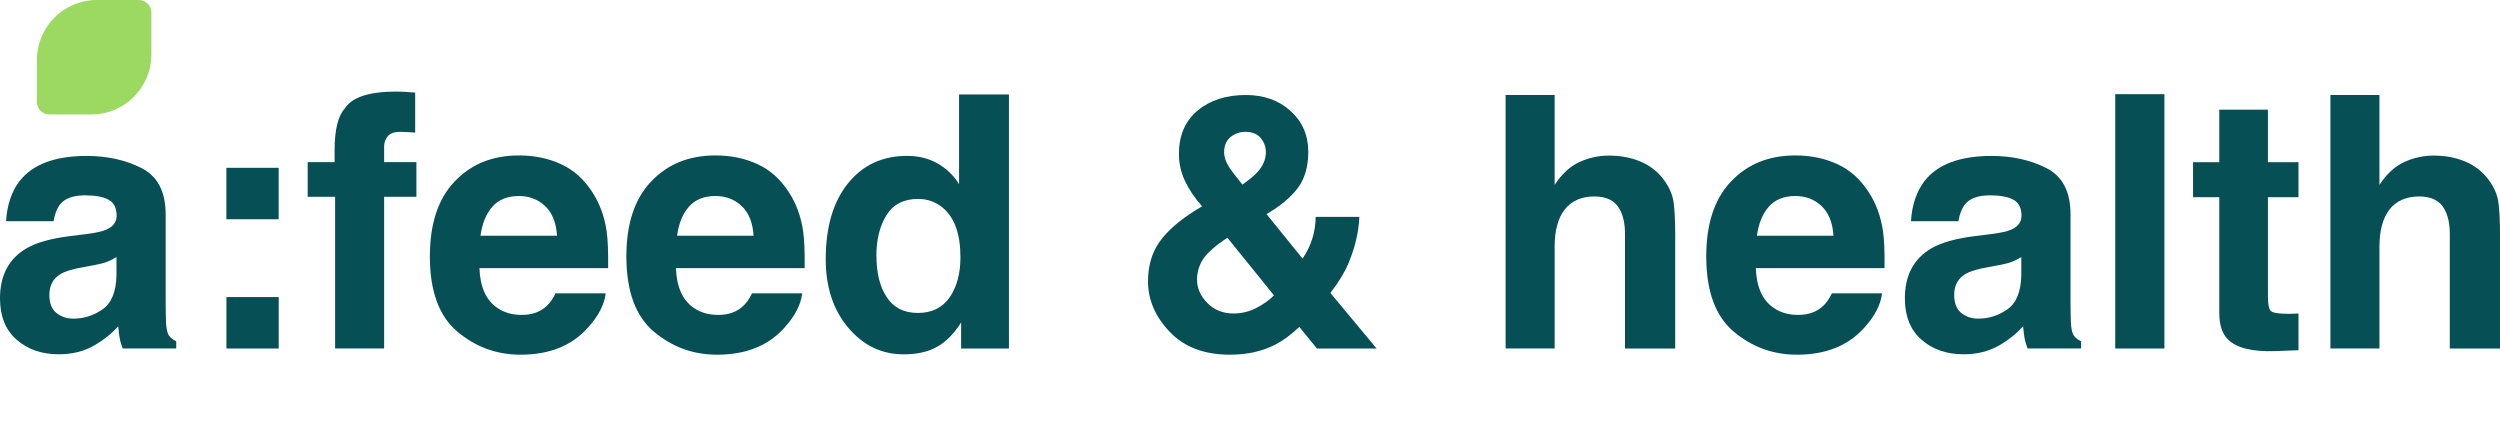
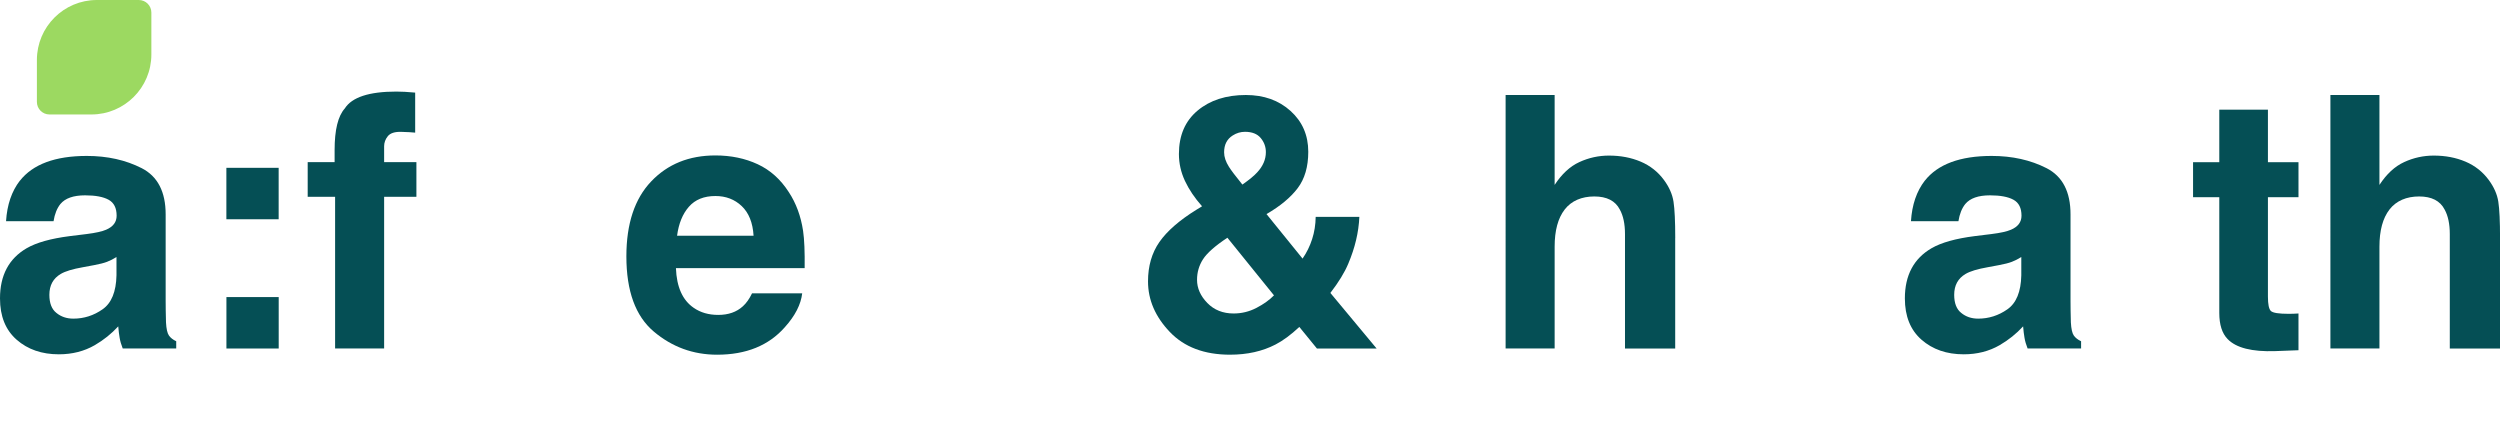
<svg xmlns="http://www.w3.org/2000/svg" id="_Слой_2" data-name="Слой 2" viewBox="0 0 508.88 86.42">
  <defs>
    <style> .cls-1 { fill: none; } .cls-2 { fill: #9cd961; } .cls-3 { fill: #054f55; } </style>
  </defs>
  <g id="_Слой_1-2" data-name="Слой 1">
    <g>
      <g>
        <path class="cls-3" d="M4.04,36.8c2.65-3.37,7.19-5.06,13.63-5.06,4.19,0,7.91.83,11.17,2.49,3.25,1.66,4.88,4.8,4.88,9.41v17.56c0,1.22.02,2.69.07,4.43.07,1.31.27,2.2.6,2.67.33.47.82.85,1.48,1.16v1.47h-10.89c-.3-.77-.52-1.5-.63-2.18-.12-.68-.21-1.45-.28-2.32-1.38,1.5-2.97,2.78-4.78,3.83-2.15,1.24-4.59,1.86-7.31,1.86-3.47,0-6.33-.99-8.59-2.97-2.26-1.98-3.39-4.78-3.39-8.41,0-4.71,1.81-8.11,5.44-10.22,1.99-1.15,4.92-1.97,8.78-2.46l3.41-.42c1.85-.23,3.17-.53,3.97-.88,1.43-.61,2.14-1.56,2.14-2.85,0-1.57-.54-2.65-1.63-3.25-1.09-.6-2.69-.9-4.79-.9-2.37,0-4.04.59-5.02,1.76-.7.87-1.17,2.04-1.4,3.51H1.23c.21-3.35,1.15-6.1,2.81-8.25ZM11.49,63.7c.94.77,2.08,1.16,3.44,1.16,2.15,0,4.14-.63,5.95-1.9,1.81-1.26,2.76-3.57,2.83-6.92v-3.72c-.63.4-1.27.72-1.91.97-.64.25-1.53.47-2.65.68l-2.25.42c-2.11.37-3.62.83-4.53,1.37-1.55.91-2.32,2.33-2.32,4.25,0,1.71.48,2.94,1.44,3.69Z" />
        <path class="cls-3" d="M46.08,44.63v-10.47h10.64v10.47h-10.64ZM56.73,60.47v10.47h-10.64v-10.47h10.64Z" />
        <path class="cls-3" d="M84.51,18.85v8.15c-.56-.07-1.5-.12-2.83-.16-1.32-.04-2.24.26-2.74.88-.5.62-.75,1.31-.75,2.05v3.23h6.57v7.06h-6.57v30.87h-9.98v-30.87h-5.58v-7.06h5.48v-2.46c0-4.1.69-6.92,2.07-8.46,1.45-2.29,4.95-3.44,10.5-3.44.63,0,1.21.02,1.72.05.51.04,1.22.09,2.11.16Z" />
-         <path class="cls-3" d="M123.29,59.7c-.26,2.27-1.44,4.58-3.55,6.92-3.28,3.72-7.87,5.58-13.77,5.58-4.87,0-9.17-1.57-12.89-4.71-3.72-3.14-5.58-8.24-5.58-15.31,0-6.63,1.68-11.71,5.04-15.24,3.36-3.54,7.72-5.3,13.08-5.3,3.18,0,6.05.6,8.61,1.79s4.66,3.08,6.32,5.66c1.5,2.27,2.47,4.91,2.92,7.9.26,1.76.36,4.29.32,7.59h-26.2c.14,3.84,1.35,6.53,3.62,8.08,1.38.96,3.04,1.44,4.99,1.44,2.06,0,3.73-.58,5.02-1.76.7-.63,1.32-1.51,1.86-2.63h10.22ZM113.38,47.97c-.16-2.65-.97-4.65-2.41-6.02-1.44-1.37-3.23-2.05-5.36-2.05-2.32,0-4.12.73-5.39,2.18-1.28,1.45-2.08,3.42-2.41,5.9h15.56Z" />
        <path class="cls-3" d="M163.29,59.7c-.26,2.27-1.44,4.58-3.55,6.92-3.28,3.72-7.87,5.58-13.77,5.58-4.87,0-9.17-1.57-12.89-4.71-3.72-3.14-5.58-8.24-5.58-15.31,0-6.63,1.68-11.71,5.04-15.24,3.36-3.54,7.72-5.3,13.08-5.3,3.18,0,6.05.6,8.61,1.79s4.66,3.08,6.32,5.66c1.5,2.27,2.47,4.91,2.92,7.9.26,1.76.36,4.29.32,7.59h-26.2c.14,3.84,1.35,6.53,3.62,8.08,1.38.96,3.04,1.44,4.99,1.44,2.06,0,3.73-.58,5.02-1.76.7-.63,1.32-1.51,1.86-2.63h10.22ZM153.39,47.97c-.16-2.65-.97-4.65-2.41-6.02-1.44-1.37-3.23-2.05-5.36-2.05-2.32,0-4.12.73-5.39,2.18-1.28,1.45-2.08,3.42-2.41,5.9h15.56Z" />
-         <path class="cls-3" d="M205.37,19.24v51.7h-9.73v-5.3c-1.43,2.27-3.06,3.92-4.88,4.95-1.83,1.03-4.1,1.54-6.81,1.54-4.47,0-8.24-1.81-11.29-5.43-3.06-3.62-4.58-8.26-4.58-13.93,0-6.53,1.5-11.67,4.51-15.42,3.01-3.75,7.03-5.62,12.06-5.62,2.32,0,4.38.51,6.18,1.53,1.8,1.02,3.27,2.43,4.39,4.23v-18.26h10.15ZM178.4,52.04c0,3.54.7,6.36,2.11,8.46,1.38,2.13,3.49,3.2,6.32,3.2s4.99-1.05,6.46-3.16,2.21-4.83,2.21-8.18c0-4.68-1.18-8.03-3.55-10.04-1.45-1.22-3.14-1.83-5.06-1.83-2.93,0-5.08,1.11-6.45,3.32-1.37,2.21-2.05,4.96-2.05,8.24Z" />
        <path class="cls-3" d="M250.4,72.2c-5.25,0-9.34-1.54-12.29-4.64-2.95-3.09-4.43-6.52-4.43-10.29,0-3.11.77-5.78,2.32-8.01,1.55-2.22,4.07-4.43,7.59-6.6l1.09-.67c-1.5-1.69-2.66-3.41-3.48-5.16-.82-1.76-1.23-3.58-1.23-5.48,0-3.77,1.26-6.71,3.79-8.83,2.53-2.12,5.81-3.18,9.83-3.18,3.68,0,6.71,1.08,9.11,3.25,2.4,2.17,3.6,4.94,3.6,8.31,0,3.04-.72,5.51-2.16,7.41-1.44,1.9-3.55,3.65-6.34,5.27l7.34,9.06c.84-1.22,1.49-2.54,1.95-3.97.46-1.43.7-2.94.72-4.53h8.89c-.14,3.14-.89,6.31-2.25,9.52-.75,1.8-1.97,3.79-3.65,5.97l9.41,11.31h-12.15l-3.58-4.39c-1.73,1.62-3.35,2.81-4.85,3.58-2.67,1.38-5.75,2.07-9.24,2.07ZM249.84,48.39c-2.51,1.66-4.16,3.13-4.97,4.39-.81,1.26-1.21,2.66-1.21,4.18,0,1.71.7,3.28,2.09,4.71,1.39,1.43,3.18,2.14,5.36,2.14,1.64,0,3.19-.38,4.65-1.14,1.46-.76,2.65-1.61,3.56-2.55l-9.48-11.73ZM249.17,31c0,.94.33,1.92.98,2.95.42.68,1.33,1.88,2.74,3.62,1.4-.98,2.41-1.81,3.02-2.49,1.17-1.26,1.76-2.63,1.76-4.11,0-1.08-.35-2.04-1.05-2.88s-1.77-1.26-3.2-1.26c-.89,0-1.72.25-2.49.74-1.17.73-1.76,1.87-1.76,3.44Z" />
        <path class="cls-3" d="M340.99,48.46v22.48h-10.22v-23.29c0-2.06-.35-3.72-1.05-4.99-.91-1.78-2.65-2.67-5.2-2.67s-4.65.88-6.02,2.65c-1.37,1.77-2.05,4.29-2.05,7.57v20.72h-9.98V19.34h9.98v18.3c1.45-2.22,3.13-3.78,5.04-4.65,1.91-.88,3.92-1.32,6.02-1.32,2.36,0,4.51.41,6.45,1.23,1.93.82,3.52,2.07,4.76,3.76,1.05,1.43,1.7,2.9,1.93,4.41.23,1.51.35,3.97.35,7.39Z" />
-         <path class="cls-3" d="M383.1,59.7c-.26,2.27-1.44,4.58-3.55,6.92-3.28,3.72-7.87,5.58-13.77,5.58-4.87,0-9.17-1.57-12.89-4.71-3.72-3.14-5.58-8.24-5.58-15.31,0-6.63,1.68-11.71,5.04-15.24,3.36-3.54,7.72-5.3,13.08-5.3,3.18,0,6.05.6,8.61,1.79s4.66,3.08,6.32,5.66c1.5,2.27,2.47,4.91,2.92,7.9.26,1.76.36,4.29.32,7.59h-26.2c.14,3.84,1.35,6.53,3.62,8.08,1.38.96,3.04,1.44,4.99,1.44,2.06,0,3.73-.58,5.02-1.76.7-.63,1.32-1.51,1.86-2.63h10.22ZM373.2,47.97c-.16-2.65-.97-4.65-2.41-6.02-1.44-1.37-3.23-2.05-5.36-2.05-2.32,0-4.12.73-5.39,2.18-1.28,1.45-2.08,3.42-2.41,5.9h15.56Z" />
        <path class="cls-3" d="M391.78,36.8c2.65-3.37,7.19-5.06,13.63-5.06,4.19,0,7.91.83,11.17,2.49,3.25,1.66,4.88,4.8,4.88,9.41v17.56c0,1.22.02,2.69.07,4.43.07,1.31.27,2.2.6,2.67.33.47.82.85,1.48,1.16v1.47h-10.89c-.3-.77-.52-1.5-.63-2.18-.12-.68-.21-1.45-.28-2.32-1.38,1.5-2.97,2.78-4.78,3.83-2.15,1.24-4.59,1.86-7.31,1.86-3.47,0-6.33-.99-8.59-2.97-2.26-1.98-3.39-4.78-3.39-8.41,0-4.71,1.81-8.11,5.44-10.22,1.99-1.15,4.92-1.97,8.78-2.46l3.41-.42c1.85-.23,3.17-.53,3.97-.88,1.43-.61,2.14-1.56,2.14-2.85,0-1.57-.54-2.65-1.63-3.25-1.09-.6-2.69-.9-4.79-.9-2.37,0-4.04.59-5.02,1.76-.7.87-1.17,2.04-1.4,3.51h-9.66c.21-3.35,1.15-6.1,2.81-8.25ZM399.22,63.7c.94.77,2.08,1.16,3.44,1.16,2.15,0,4.14-.63,5.95-1.9,1.81-1.26,2.76-3.57,2.83-6.92v-3.72c-.63.4-1.27.72-1.91.97-.64.25-1.53.47-2.65.68l-2.25.42c-2.11.37-3.62.83-4.53,1.37-1.55.91-2.32,2.33-2.32,4.25,0,1.71.48,2.94,1.44,3.69Z" />
-         <path class="cls-3" d="M430.56,19.17h10.01v51.77h-10.01V19.17Z" />
        <path class="cls-3" d="M467.86,63.81v7.48l-4.74.18c-4.73.16-7.96-.66-9.69-2.46-1.12-1.15-1.69-2.92-1.69-5.3v-23.57h-5.34v-7.13h5.34v-10.68h9.9v10.68h6.22v7.13h-6.22v20.23c0,1.57.2,2.55.6,2.93.4.39,1.62.58,3.65.58.3,0,.63,0,.97-.02.34-.01.67-.03,1-.05Z" />
        <path class="cls-3" d="M508.88,48.46v22.48h-10.22v-23.29c0-2.06-.35-3.72-1.05-4.99-.91-1.78-2.65-2.67-5.2-2.67s-4.65.88-6.02,2.65c-1.37,1.77-2.05,4.29-2.05,7.57v20.72h-9.98V19.34h9.98v18.3c1.45-2.22,3.13-3.78,5.04-4.65,1.91-.88,3.92-1.32,6.02-1.32,2.36,0,4.51.41,6.45,1.23,1.93.82,3.52,2.07,4.76,3.76,1.05,1.43,1.7,2.9,1.93,4.41.23,1.51.35,3.97.35,7.39Z" />
      </g>
      <path class="cls-2" d="M28.25,0h-8.53C12.98,0,7.51,5.47,7.51,12.21v8.53c0,1.41,1.14,2.56,2.56,2.56h8.53c6.74,0,12.21-5.47,12.21-12.21V2.56c0-1.41-1.14-2.56-2.56-2.56Z" />
    </g>
-     <rect class="cls-1" width="508.88" height="86.42" />
  </g>
</svg>